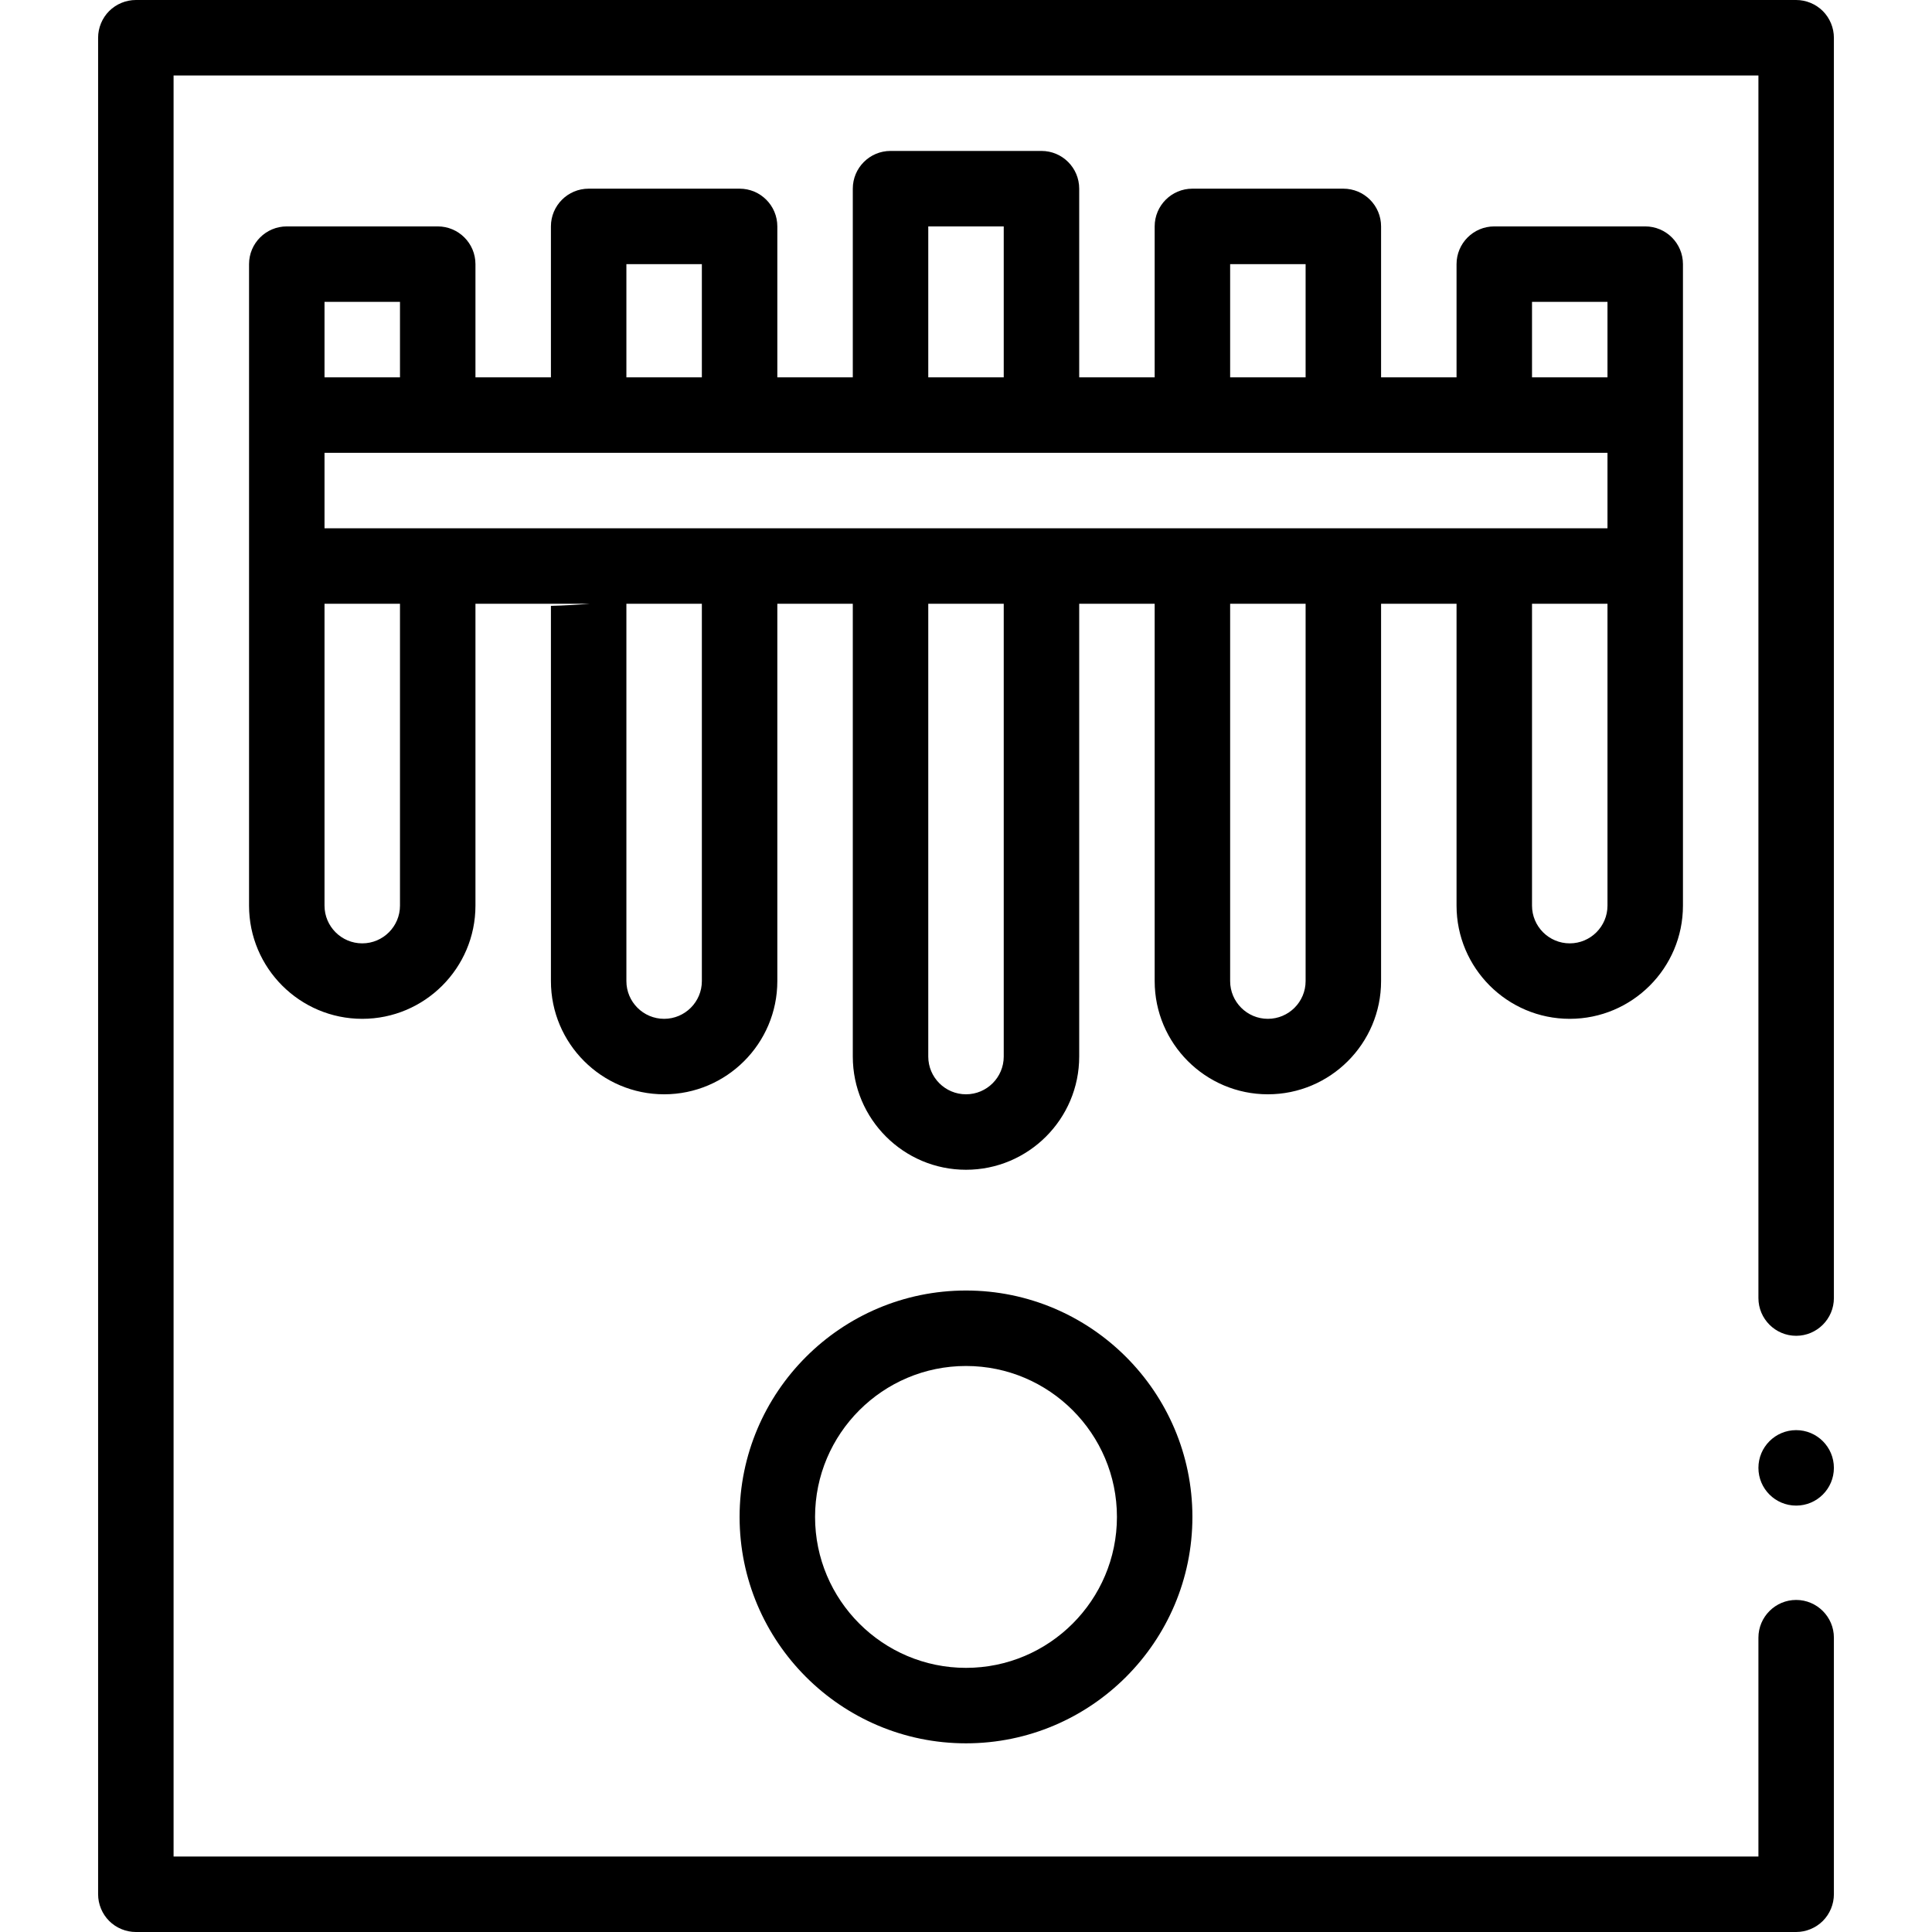
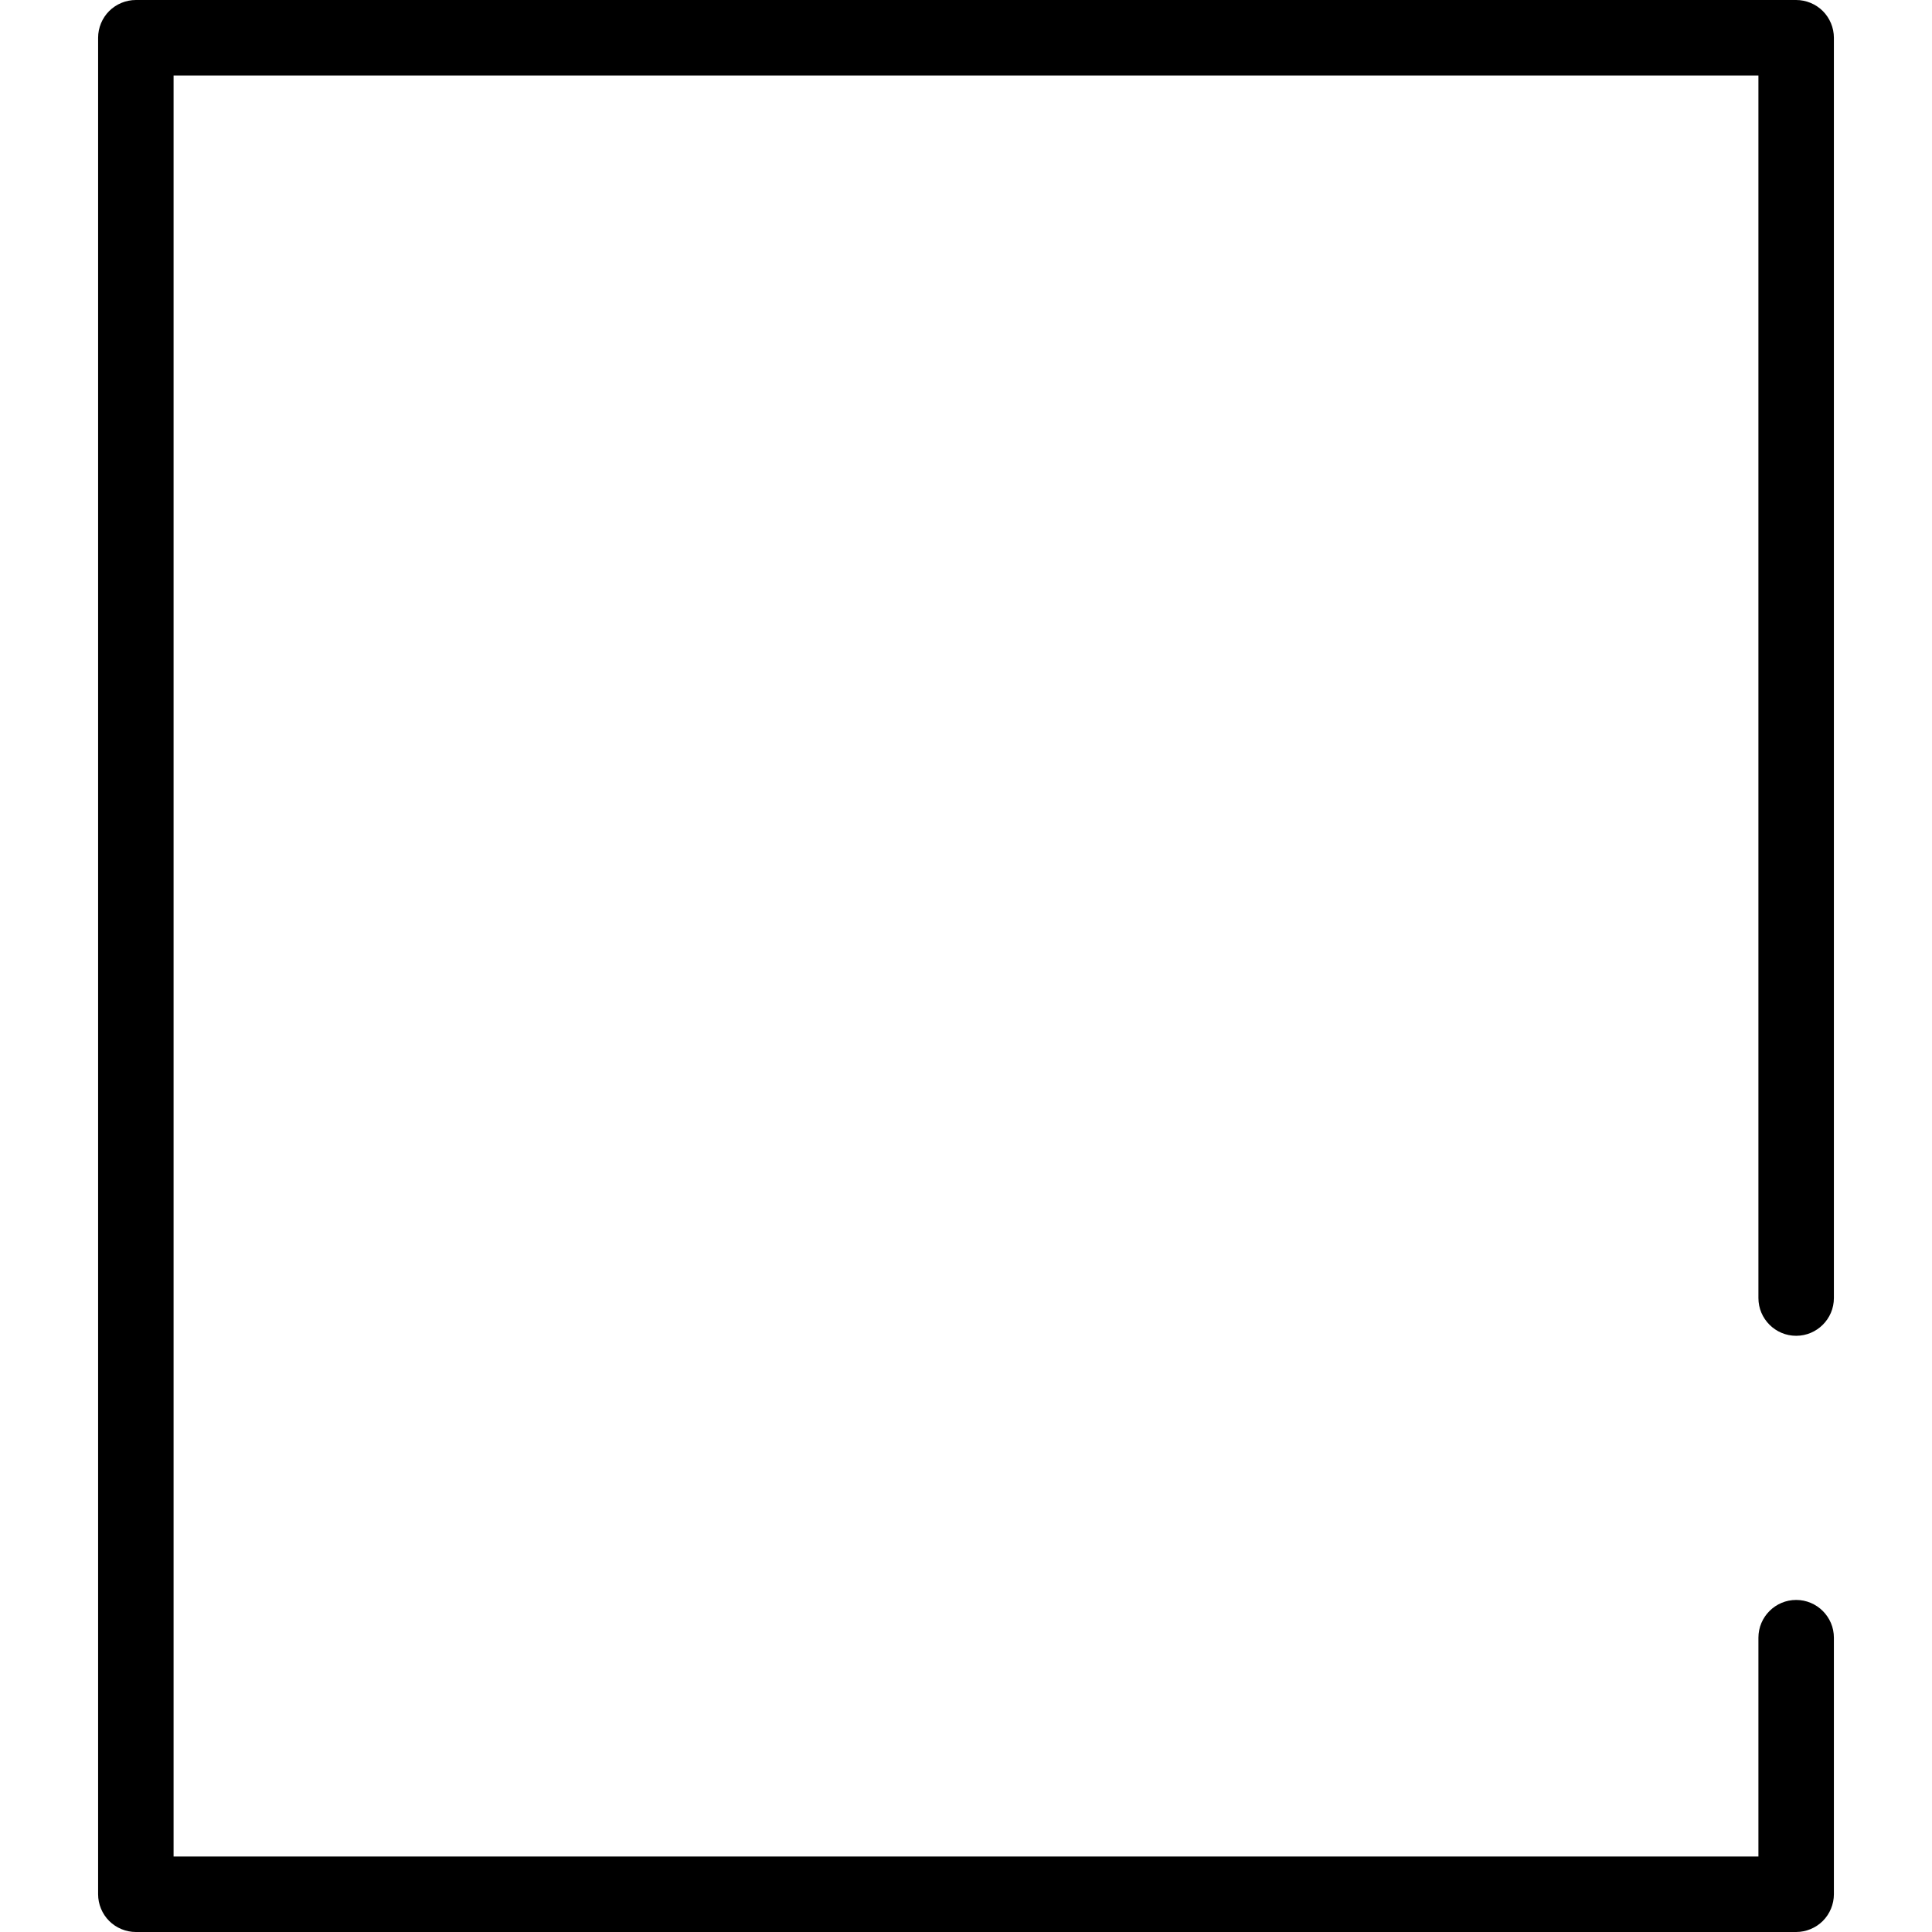
<svg xmlns="http://www.w3.org/2000/svg" id="Layer_1" height="512px" viewBox="0 0 512 512" width="512px">
  <g>
-     <path d="m256 342c-33.084 0-60 26.916-60 60s26.916 60 60 60 60-26.916 60-60-26.916-60-60-60zm0 100c-22.056 0-40-17.944-40-40s17.944-40 40-40 40 17.944 40 40-17.944 40-40 40z" data-original="#000000" class="active-path" fill="#000000" />
    <path d="m483.07 2.93c-1.86-1.86-4.44-2.93-7.07-2.93h-440c-2.63 0-5.21 1.07-7.07 2.93s-2.93 4.44-2.93 7.07v492c0 2.63 1.07 5.21 2.93 7.07s4.44 2.93 7.07 2.93h440c2.63 0 5.21-1.07 7.07-2.93s2.93-4.44 2.93-7.07v-68c0-5.51-4.49-10-10-10s-10 4.49-10 10v58h-420v-472h420v324c0 5.51 4.49 10 10 10s10-4.49 10-10v-334c0-2.63-1.07-5.21-2.93-7.07z" data-original="#000000" class="active-path" fill="#000000" />
-     <circle cx="476" cy="389" r="10" data-original="#000000" class="active-path" fill="#000000" />
-     <path d="m416 270c16.542 0 30-13.458 30-30v-170c0-5.523-4.477-10-10-10h-40c-5.523 0-10 4.477-10 10v30h-20v-40c0-5.523-4.477-10-10-10h-40c-5.523 0-10 4.477-10 10v40h-20v-50c0-5.523-4.477-10-10-10h-40c-5.523 0-10 4.477-10 10v50h-20v-40c0-5.523-4.477-10-10-10h-40c-5.523 0-10 4.477-10 10v40h-20v-30c0-5.523-4.477-10-10-10h-40c-5.523 0-10 4.477-10 10v170c0 16.542 13.458 30 30 30s30-13.458 30-30v-80h30.367c-3.446.272-6.908.475-10.367.557v99.443c0 16.542 13.458 30 30 30s30-13.458 30-30v-100h20v120c0 16.542 13.458 30 30 30s30-13.458 30-30v-120h20v100c0 16.542 13.458 30 30 30s30-13.458 30-30v-100h20v80c0 16.542 13.458 30 30 30zm10-30c0 5.514-4.486 10-10 10s-10-4.486-10-10v-80h20zm-20-160h20v20h-20zm-80-10h20v30h-20zm-80-10h20v40h-20zm-80 10h20v30h-20zm-80 10h20v20h-20zm20 160c0 5.514-4.486 10-10 10s-10-4.486-10-10v-80h20zm80 20c0 5.514-4.486 10-10 10s-10-4.486-10-10v-100h20zm80 20c0 5.514-4.486 10-10 10s-10-4.486-10-10v-120h20zm80-20c0 5.514-4.486 10-10 10s-10-4.486-10-10v-100h20zm-260-120v-20h340v20z" data-original="#000000" class="active-path" fill="#000000" />
  </g>
</svg>